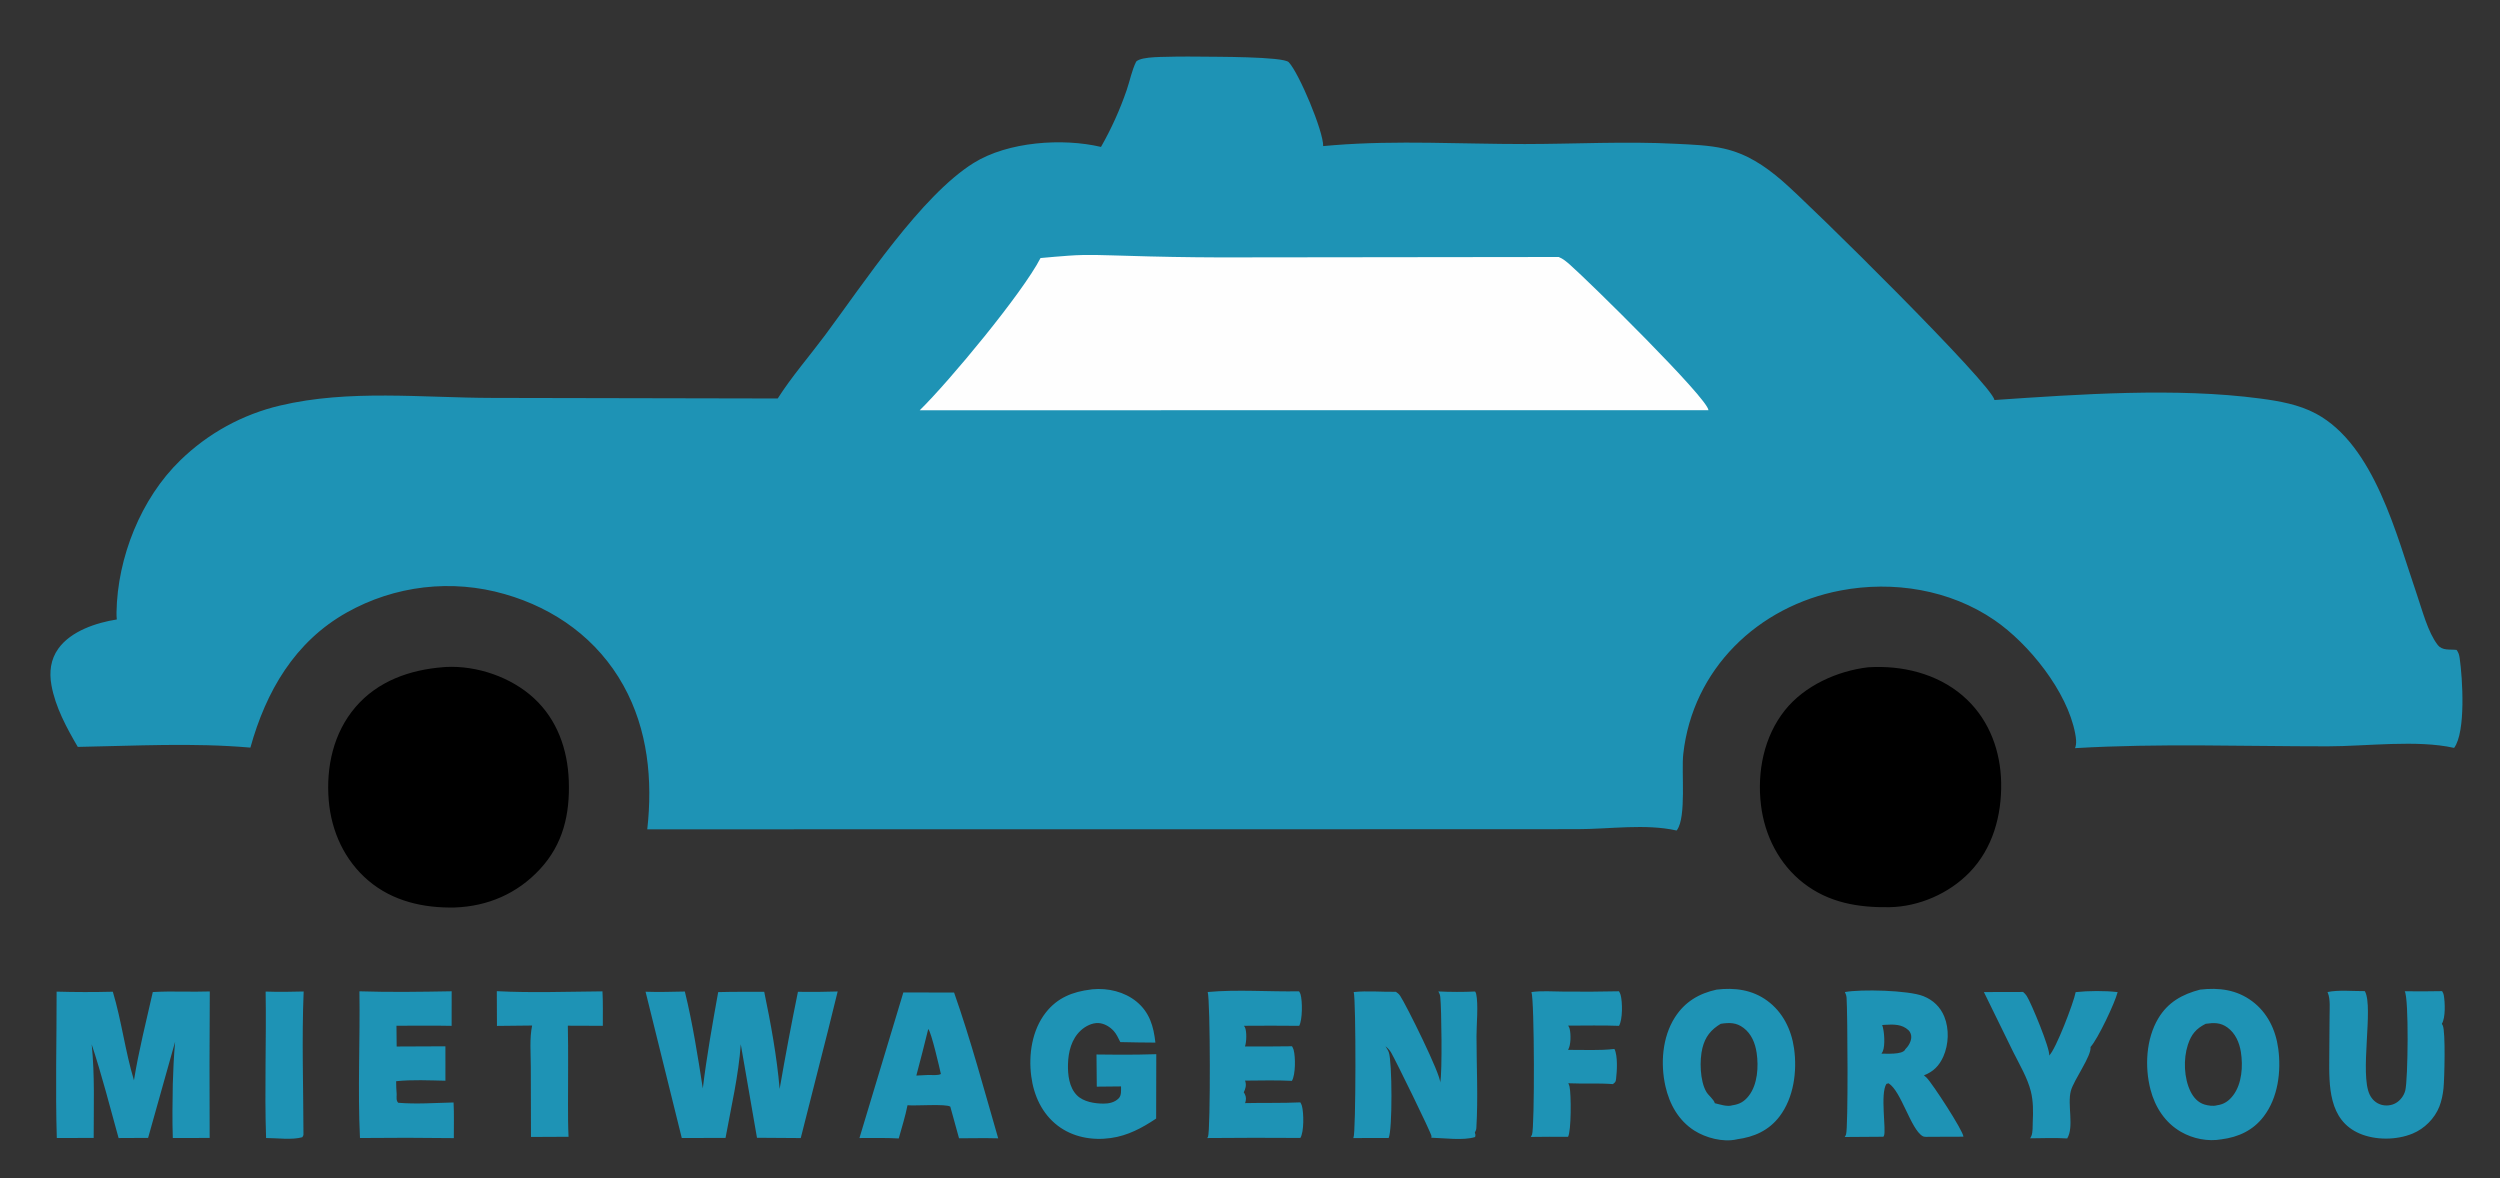
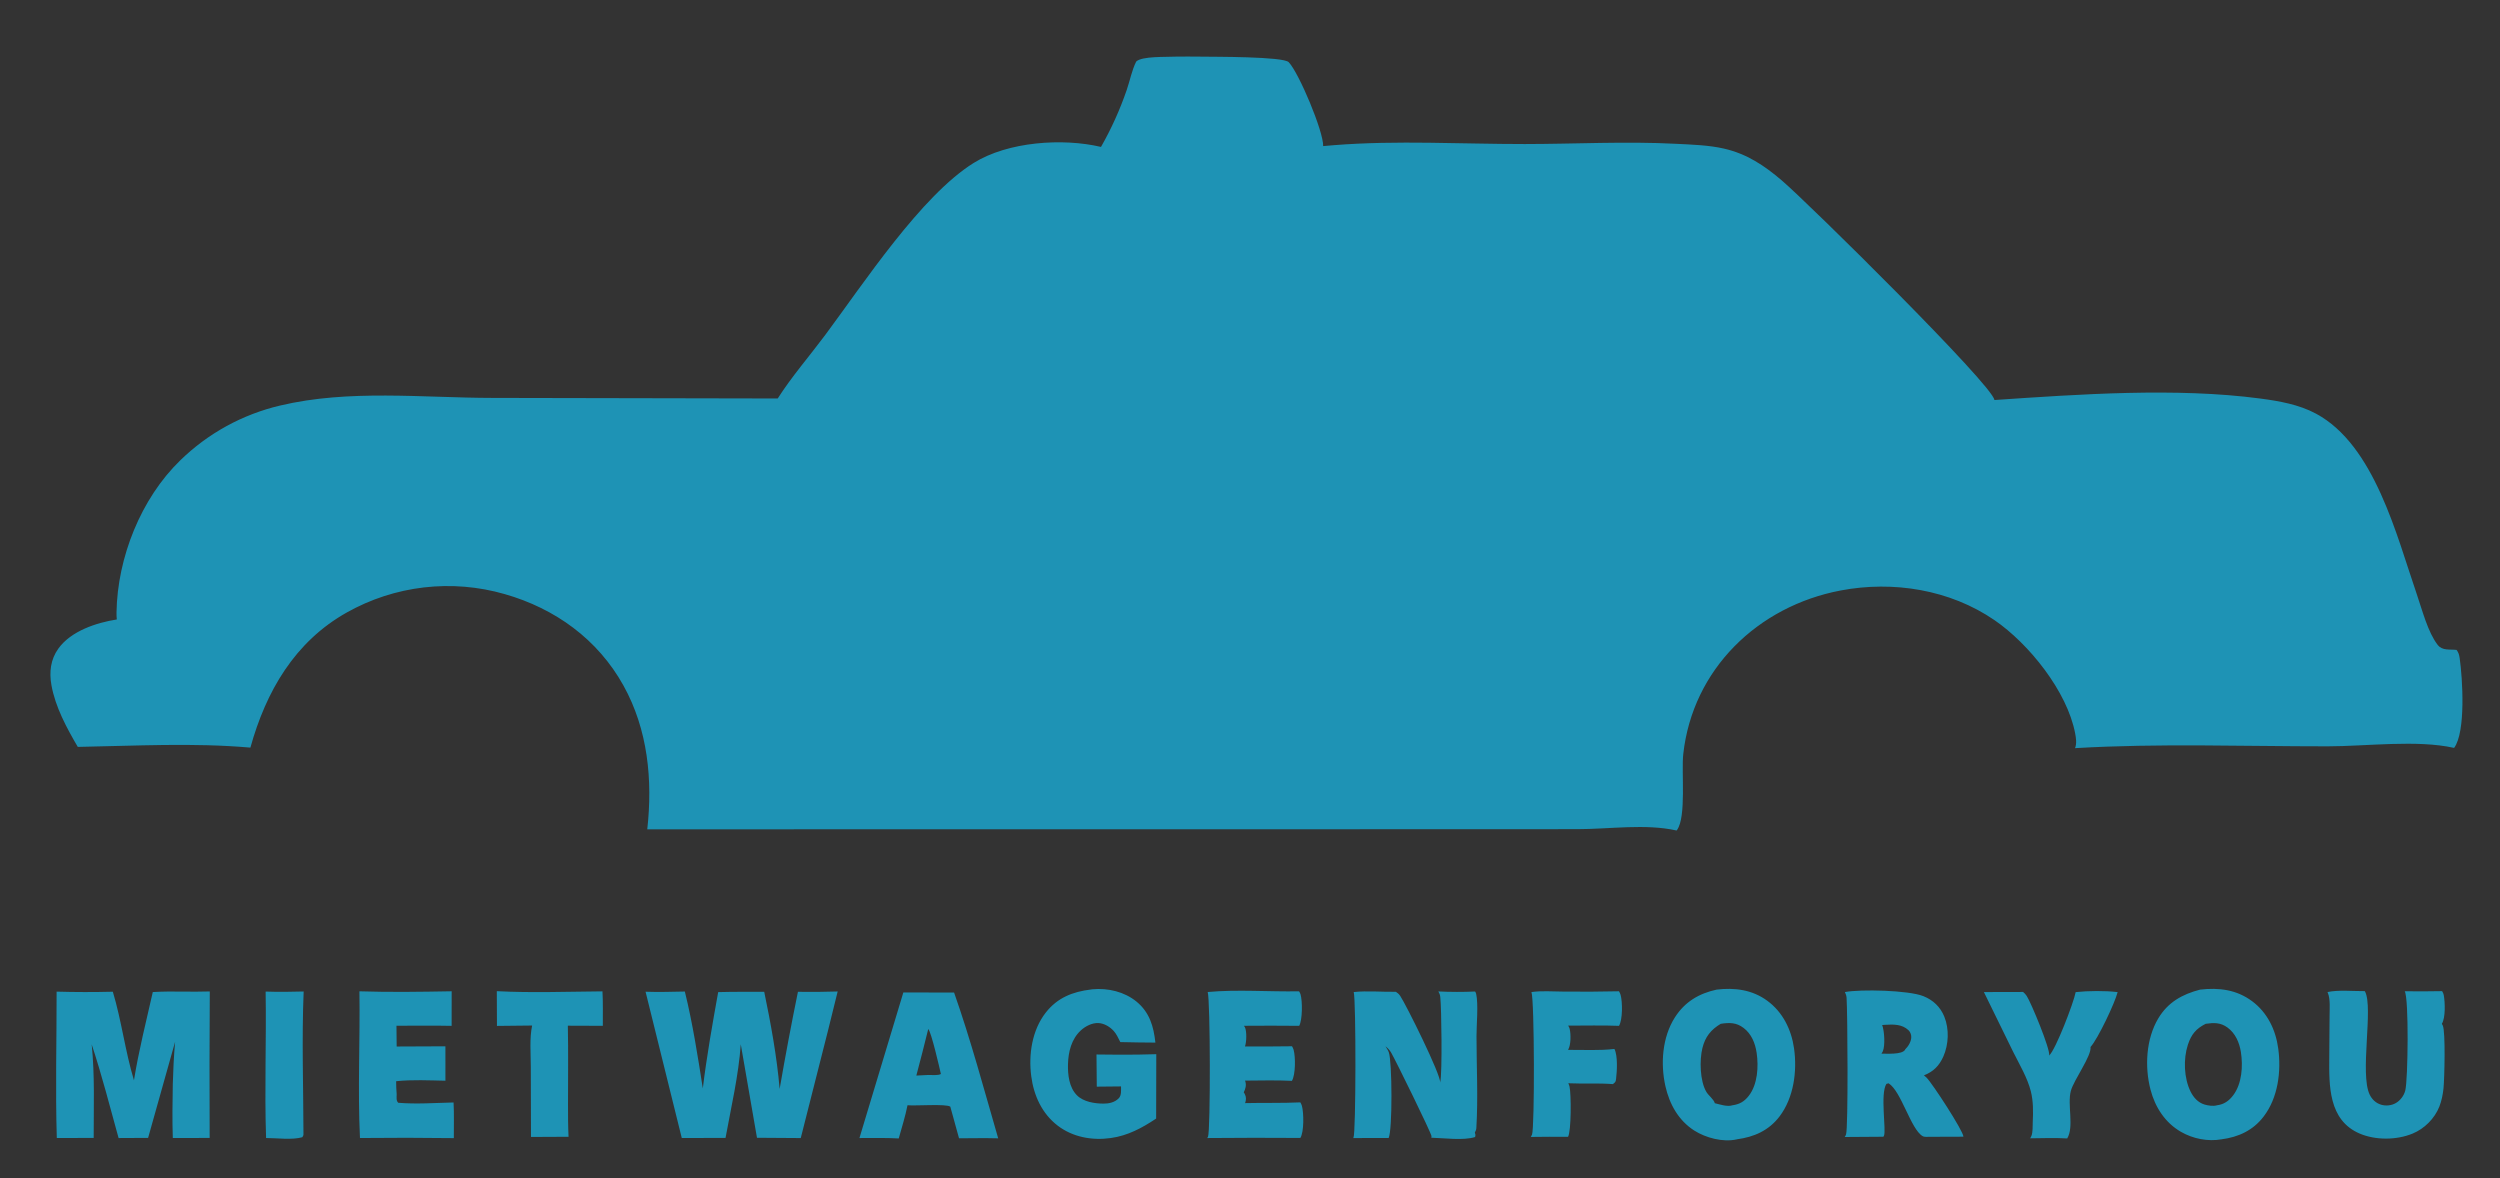
<svg xmlns="http://www.w3.org/2000/svg" width="906" height="427">
  <rect width="100%" height="100%" fill="#333333" stroke="none" />
  <path d="M96.262 359.344c4.61.163 9.173.107 13.783-.029-.708 17.165-.106 34.583-.068 51.774-.011.457-.194.65-.425 1.043-3.675 1.05-9.234.299-13.124.283-.601-17.641.138-35.404-.166-53.071zm83.78-.143c12.679.658 25.592.164 38.29.067.235 4.134.102 8.344.13 12.488l-12.679-.045c.197 9.466.058 18.966.063 28.435-.004 3.946.003 7.879.196 11.822q-6.807-.006-13.614.064l-.065-25.457c-.007-4.789-.498-10.236.475-14.922l-12.742.138-.054-12.59zm374.954.318c3.654-.518 7.707-.187 11.405-.171q10.156.122 20.31-.109c.246.409.464.837.592 1.298.712 2.562.772 9.001-.574 11.229-6.118-.242-12.306-.066-18.432-.077.242.352.443.731.544 1.148.472 1.937.498 5.927-.58 7.639 5.525-.044 11.323.309 16.807-.336 1.252 2.49.943 8.004.6 10.809-.144 1.171-.232 1.209-1.165 1.93-5.365-.41-10.78-.059-16.162-.305.19.374.353.759.449 1.169.637 2.69.656 16.211-.531 18.23-4.493-.074-9.008.031-13.503.051.166-.26.318-.522.439-.807.998-2.352.902-48.862-.199-51.698zm197.232.023c4.428-.485 10.8-.545 15.203-.001-.968 3.904-7.2 17.039-9.827 19.895.435 3.198-6.034 11.895-7.118 15.864-1.367 5.007 1.244 13.053-1.333 17.273-4.44-.277-8.955-.083-13.404-.05.174-.293.323-.589.45-.905.54-1.347.405-3.644.475-5.105.174-3.649.201-7.455-.699-11.022-1.244-4.937-4.103-9.687-6.359-14.213l-10.652-21.758 14.209-.034c.505.425.958.897 1.319 1.455 1.615 2.497 8.616 19.395 8.132 21.586 2.42-2.253 8.881-19.168 9.604-22.985zm-314.559-.036c10.798-.99 22.212-.049 33.104-.258.222.342.433.711.545 1.106.718 2.52.71 9.166-.483 11.404q-10.022-.101-20.044-.016c.168.219.221.264.338.491.76 1.476.616 5.451.045 7.007q8.522.04 17.043-.074c.246.404.465.828.591 1.286.708 2.56.719 9.021-.62 11.247-5.639-.289-11.342-.111-16.989-.086.037.109.078.216.11.326.422 1.414.052 2.653-.57 3.918.161.249.223.326.346.57.62 1.236.543 2.09.139 3.34 6.678-.153 13.341.038 20.021-.269.239.408.455.838.577 1.298.679 2.559.785 9.401-.574 11.594q-16.866-.124-33.731.036c.132-.223.143-.231.265-.499.928-2.031.855-49.637-.113-52.421zm-307.415-.255c11.107.362 22.318.182 33.43-.013l-.016 12.528c-6.657-.145-13.331-.045-19.99-.038l.074 7.528 17.664-.077.006 12.471c-5.864-.115-12.034-.434-17.859.178-.036 1.564.105 3.146.191 4.709l-.003.175c-.01 1.107-.218 2.121.569 2.93 6.582.557 13.444.036 20.053-.109.221 4.272.076 8.638.093 12.921q-17.007-.226-34.014-.038c-.848-17.605.076-35.509-.198-53.165zm713.221.269c4.036-.852 9.337-.296 13.541-.337l.102.206c3.016 5.91-1.988 29.812 1.657 37.309.845 1.737 2.247 3.067 4.111 3.637 1.717.525 3.759.331 5.322-.565 1.703-.975 3.009-2.72 3.477-4.631.969-3.95 1.33-33.351-.213-35.908q6.772.091 13.544-.044c.274.444.508.916.602 1.433.47 2.582.677 8.206-.694 10.405.17.285.168.27.334.609 1.055 2.145.615 19.549.259 22.838-.237 2.197-.679 4.463-1.487 6.525-1.705 4.348-5.411 8.042-9.71 9.816-5.785 2.389-13.418 2.457-19.188-.016-11.339-4.86-11.09-17.412-11.009-27.753l.11-14.882c-.002-2.497.335-6.112-.641-8.383-.037-.087-.078-.173-.117-.259zm-516.105.144l18.39.034c6.066 17.244 10.889 35.264 15.982 52.833-4.723-.131-9.466-.028-14.191-.013l-3.162-11.468c-1.504-1.088-12.572-.232-15.507-.509-.81 4.055-2.068 8.051-3.181 12.033-4.706-.276-9.522-.123-14.241-.148l15.91-52.762zm9.027 13.239q-2.077 8.463-4.32 16.883l4.35-.219c1.196-.008 3.57.249 4.549-.351-.532-2.384-3.434-15.041-4.579-16.313zm58.995-14.315l.562-.075c5.563-.513 11.514.882 15.885 4.447 4.782 3.902 6.234 9.028 6.875 14.879q-6.357-.034-12.712-.185l-.096-.189c-.663-1.284-1.285-2.71-2.255-3.793-1.393-1.556-3.446-2.804-5.566-2.916-2.306-.122-4.726 1.135-6.383 2.654-3.413 3.13-4.548 7.78-4.666 12.259-.1 3.826.409 8.381 3.21 11.233 2.347 2.39 6.383 3.034 9.63 3.048 2.025.009 4.068-.429 5.534-1.912 1.072-1.084.839-2.903.843-4.321l-8.782.086-.104-11.658 8.229.075q6.721.032 13.439-.182l-.05 23.332c-5.133 3.42-10.254 6.186-16.44 7.055-6.723.945-13.738-.296-19.208-4.472-5.707-4.357-8.706-10.922-9.615-17.931-1.021-7.867.268-16.657 5.253-23.049 4.225-5.419 9.8-7.594 16.417-8.385zm273.192.932c5.704-1.072 23.045-.678 28.464 1.489 3.519 1.408 6.144 3.905 7.574 7.437 1.811 4.471 1.587 10.069-.364 14.457-1.49 3.35-3.627 5.479-7.026 6.805.327.26.641.523.94.815 2.049 1.999 13.343 19.327 13.375 21.412l-12.25.041c-.772-.011-1.869.15-2.54-.24-4.313-2.505-7.759-16.379-12.35-19.147l-.769.209c-2.35 3.52.033 17.053-.912 18.835-.058.109-.125.213-.187.319l-14.008.096c.188-.293.35-.59.468-.918.819-2.284.562-44.128.196-49.557-.051-.748-.284-1.389-.611-2.053zm13.512 11.947c.813 2.079 1.131 7.501.231 9.535-.136.309-.288.573-.482.847 1.927-.038 7.306.387 8.493-1.333.041-.059.057-.132.086-.198 1.154-1.136 2.226-2.858 2.22-4.527-.003-.909-.358-1.82-1.027-2.459-2.304-2.196-5.499-2.127-8.439-1.939l-1.082.074zm-160.865-12.17q6.68.33 13.361.026c.149.267.305.569.372.87.832 3.77.114 11.116.117 15.294.007 11 .607 22.383-.056 33.342-.036.595-.242 1.073-.542 1.583.222.736.291.878.092 1.651-4.263 1.345-11.285.357-15.86.244.021-.135.075-.4.063-.555-.096-1.197-13.131-27.751-14.646-30.314-.53-.897-1.228-1.618-2.034-2.267.441.689.916 1.416 1.205 2.185 1.226 3.27 1.346 28.182-.055 31.049l-12.855.026c.036-.055.074-.109.108-.166.902-1.545.946-49.756.089-52.747 4.897-.518 10.301-.001 15.266-.09.621.39 1.135.836 1.552 1.443 2.033 2.956 14.951 28.938 14.486 31.456l.06-.227c.74-3.095.457-26.94-.002-30.853-.087-.748-.318-1.317-.721-1.95zm276.092-.662c6.833-.775 13.194.002 18.842 4.202 5.565 4.139 8.554 10.395 9.467 17.16 1.121 8.32-.073 17.825-5.301 24.651-3.842 5.017-9.11 7.436-15.223 8.236-4.979.881-10.346-.185-14.716-2.698-5.769-3.316-9.389-8.941-11.045-15.284-2.151-8.24-1.641-18.339 2.777-25.783 3.511-5.915 8.749-8.806 15.199-10.484zm2.014 12.39c-3.521 1.789-5.205 3.819-6.45 7.593-1.699 5.15-1.441 12.172 1.009 17.042 1.053 2.092 2.678 3.914 4.981 4.614 1.334.406 3.223.688 4.581.278 2.514-.311 4.333-1.606 5.851-3.617 3.183-4.216 3.582-10.594 2.786-15.683-.536-3.423-1.99-6.779-4.855-8.873-2.543-1.859-4.918-1.774-7.903-1.354zm-177.232-12.39c6.548-.778 12.865.033 18.308 4.004 5.655 4.126 8.765 10.437 9.741 17.266 1.181 8.257-.085 17.891-5.248 24.688-3.874 5.099-9.218 7.459-15.406 8.281-.063.018-.125.039-.189.053-4.91 1.085-11.139-.55-15.317-3.22-5.711-3.65-8.989-9.575-10.447-16.057-1.833-8.154-1.153-17.768 3.43-24.946 3.599-5.639 8.697-8.662 15.128-10.069zm1.495 12.39c-3.568 2.122-5.634 4.705-6.648 8.786-1.084 4.364-.918 11.955 1.439 15.91.796 1.335 2.665 2.645 3.057 4.087 1.867.43 4.532 1.382 6.396.744 2.573-.354 4.325-1.374 5.926-3.445 3.193-4.129 3.57-10.541 2.834-15.57-.508-3.466-1.872-6.843-4.734-9.014-2.641-2.004-5.128-1.965-8.27-1.498zm-334.433-11.589q7.201.112 14.4-.125l-3.536 14.315-9.84 38.81-15.864-.108-5.873-33.893c-.786 11.305-3.497 22.787-5.525 33.948l-15.857.032-13.121-53.012c4.742.171 9.493.017 14.235-.072 2.814 11.439 4.693 23.457 6.51 35.1 1.413-11.666 3.494-23.324 5.569-34.89 5.556-.157 11.127-.097 16.684-.109 2.375 11.423 4.604 23.593 5.587 35.201q3.046-17.649 6.631-35.197zm-233.804.087c6.819-.424 13.798.029 20.66-.22q-.171 26.547-.046 53.094l-13.357.007c-.229-6.487-.102-13.095-.003-19.586.139-5.114.392-10.179.838-15.276l-9.787 34.833-10.695.053c-3.12-11.324-6.073-22.816-9.75-33.968 1.151 11.209.713 22.68.722 33.936l-13.365.011c-.529-17.621-.045-35.4-.068-53.039q10.186.293 20.373.031c3.169 10.529 4.478 21.582 7.657 32.096 1.718-10.724 4.448-21.373 6.823-31.972z" fill="#1e93b5" />
-   <path d="M677.063 241.819q1.16-.061 2.321-.091c12.175-.306 24.577 3.27 33.498 11.845 8.225 7.905 12.134 18.807 12.34 30.081.217 11.87-3.034 23.797-11.455 32.493-7.427 7.672-18.401 12.461-29.069 12.621-11.346.175-21.994-1.628-31.153-8.761-8.82-6.869-14.05-17.254-15.368-28.259-1.439-12.011 1.017-24.714 8.653-34.323 7.123-8.963 19.031-14.298 30.233-15.606zm-516.332-.041q.456-.045.913-.068c11.238-.557 23.577 3.679 31.859 11.32 8.425 7.772 12.202 18.536 12.625 29.817.456 12.179-2.043 23.099-10.466 32.164-8.216 8.842-18.851 13.433-30.855 13.868-11.295.241-22.449-2.258-31.243-9.693-8.693-7.351-13.498-17.892-14.433-29.146-1.001-12.07 1.69-24.427 9.696-33.786 8.101-9.469 19.787-13.562 31.904-14.476z" />
  <path fill="#1e93b5" d="M425.843 20.525q4.592-.058 9.184-.001c4.848.076 30.035-.061 32.004 2.012 3.729 3.924 12.623 25.106 12.484 30.41q1.949-.181 3.9-.335c23.059-1.822 46.123-.392 69.213-.409 18.274-.013 36.456-1.038 54.737-.088 5.74.298 11.794.46 17.409 1.741 8.244 1.88 14.614 6.126 20.968 11.557 9.748 8.332 76.626 74.371 77.029 79.555 30.835-2.089 65.753-4.579 96.308-.544 6.878.908 14.062 2.167 20.236 5.484 21.228 11.406 29.213 44.21 36.547 65.495 1.907 5.534 3.997 13.773 7.585 18.343 1.671 2.128 4.382 1.494 6.821 1.786.722.964.956 1.829 1.123 3.005 1.032 7.251 2.286 26.704-2.021 32.498-13.409-3.016-31.847-.575-45.813-.565-30.54.021-61.045-1.138-91.565.657.67-1.622.366-3.663.047-5.351-2.862-15.158-16.713-32.453-29.245-41.043-16.141-11.065-36.697-14.361-55.717-10.749-29.984 5.694-53.676 28.487-57.065 59.332-.708 6.451 1.143 22.684-2.219 27.407-.061.086-.125.17-.188.255-11.234-2.537-24.356-.496-35.882-.491l-84.328.029-252.823.029c2-17.878.23-36.142-8.617-52.083-9.305-16.768-24.739-27.932-43.048-33.161q-1.776-.512-3.576-.935-1.799-.424-3.617-.757-1.819-.334-3.651-.577-1.833-.243-3.675-.395-1.842-.152-3.69-.213-1.847-.061-3.696-.03-1.848.031-3.692.154-1.845.122-3.681.336-1.836.214-3.659.518-1.824.304-3.63.699-1.806.394-3.59.877-1.784.484-3.543 1.055-1.758.571-3.485 1.228-1.728.658-3.421 1.4-1.693.742-3.347 1.568-1.655.825-3.266 1.731c-18.898 10.616-29.273 28.586-34.944 48.975-20.75-1.824-41.756-.627-62.555-.26-4.036-6.919-8.151-14.469-9.555-22.434-.826-4.682-.317-9.246 2.518-13.194 4.575-6.371 13.778-9.391 21.181-10.554q-.128-1.294-.105-2.595c.339-19.829 8.826-41.256 23.154-55.118q1.865-1.817 3.849-3.504 1.984-1.687 4.077-3.237 2.093-1.549 4.286-2.953 2.193-1.404 4.475-2.657 2.283-1.253 4.645-2.349 2.362-1.096 4.793-2.03 2.431-.934 4.919-1.702 2.488-.767 5.022-1.365c24.973-5.956 51.707-2.807 77.124-2.781l103.271.206c5.16-8.072 11.529-15.364 17.244-23.043 13.736-18.457 34.789-50.535 53.814-62.339 12.427-7.71 32.154-9.066 46.102-5.786q2.804-4.921 5.136-10.082 2.332-5.161 4.173-10.518c1.179-3.416 1.835-7.088 3.444-10.33 2.038-2.02 10.999-1.607 14.088-1.786z" />
-   <path fill="#fefefe" d="M387.207 92.666c6.834-.536 13.907-.131 20.753.023q17.015.545 34.038.596l122.882-.149c1.602.627 2.895 1.77 4.171 2.892 6.764 5.944 49.812 48.249 50.097 52.63l-53.009-.009-232.831.031c10.643-10.41 37.258-42.483 43.778-55.165q5.056-.48 10.121-.85z" />
</svg>